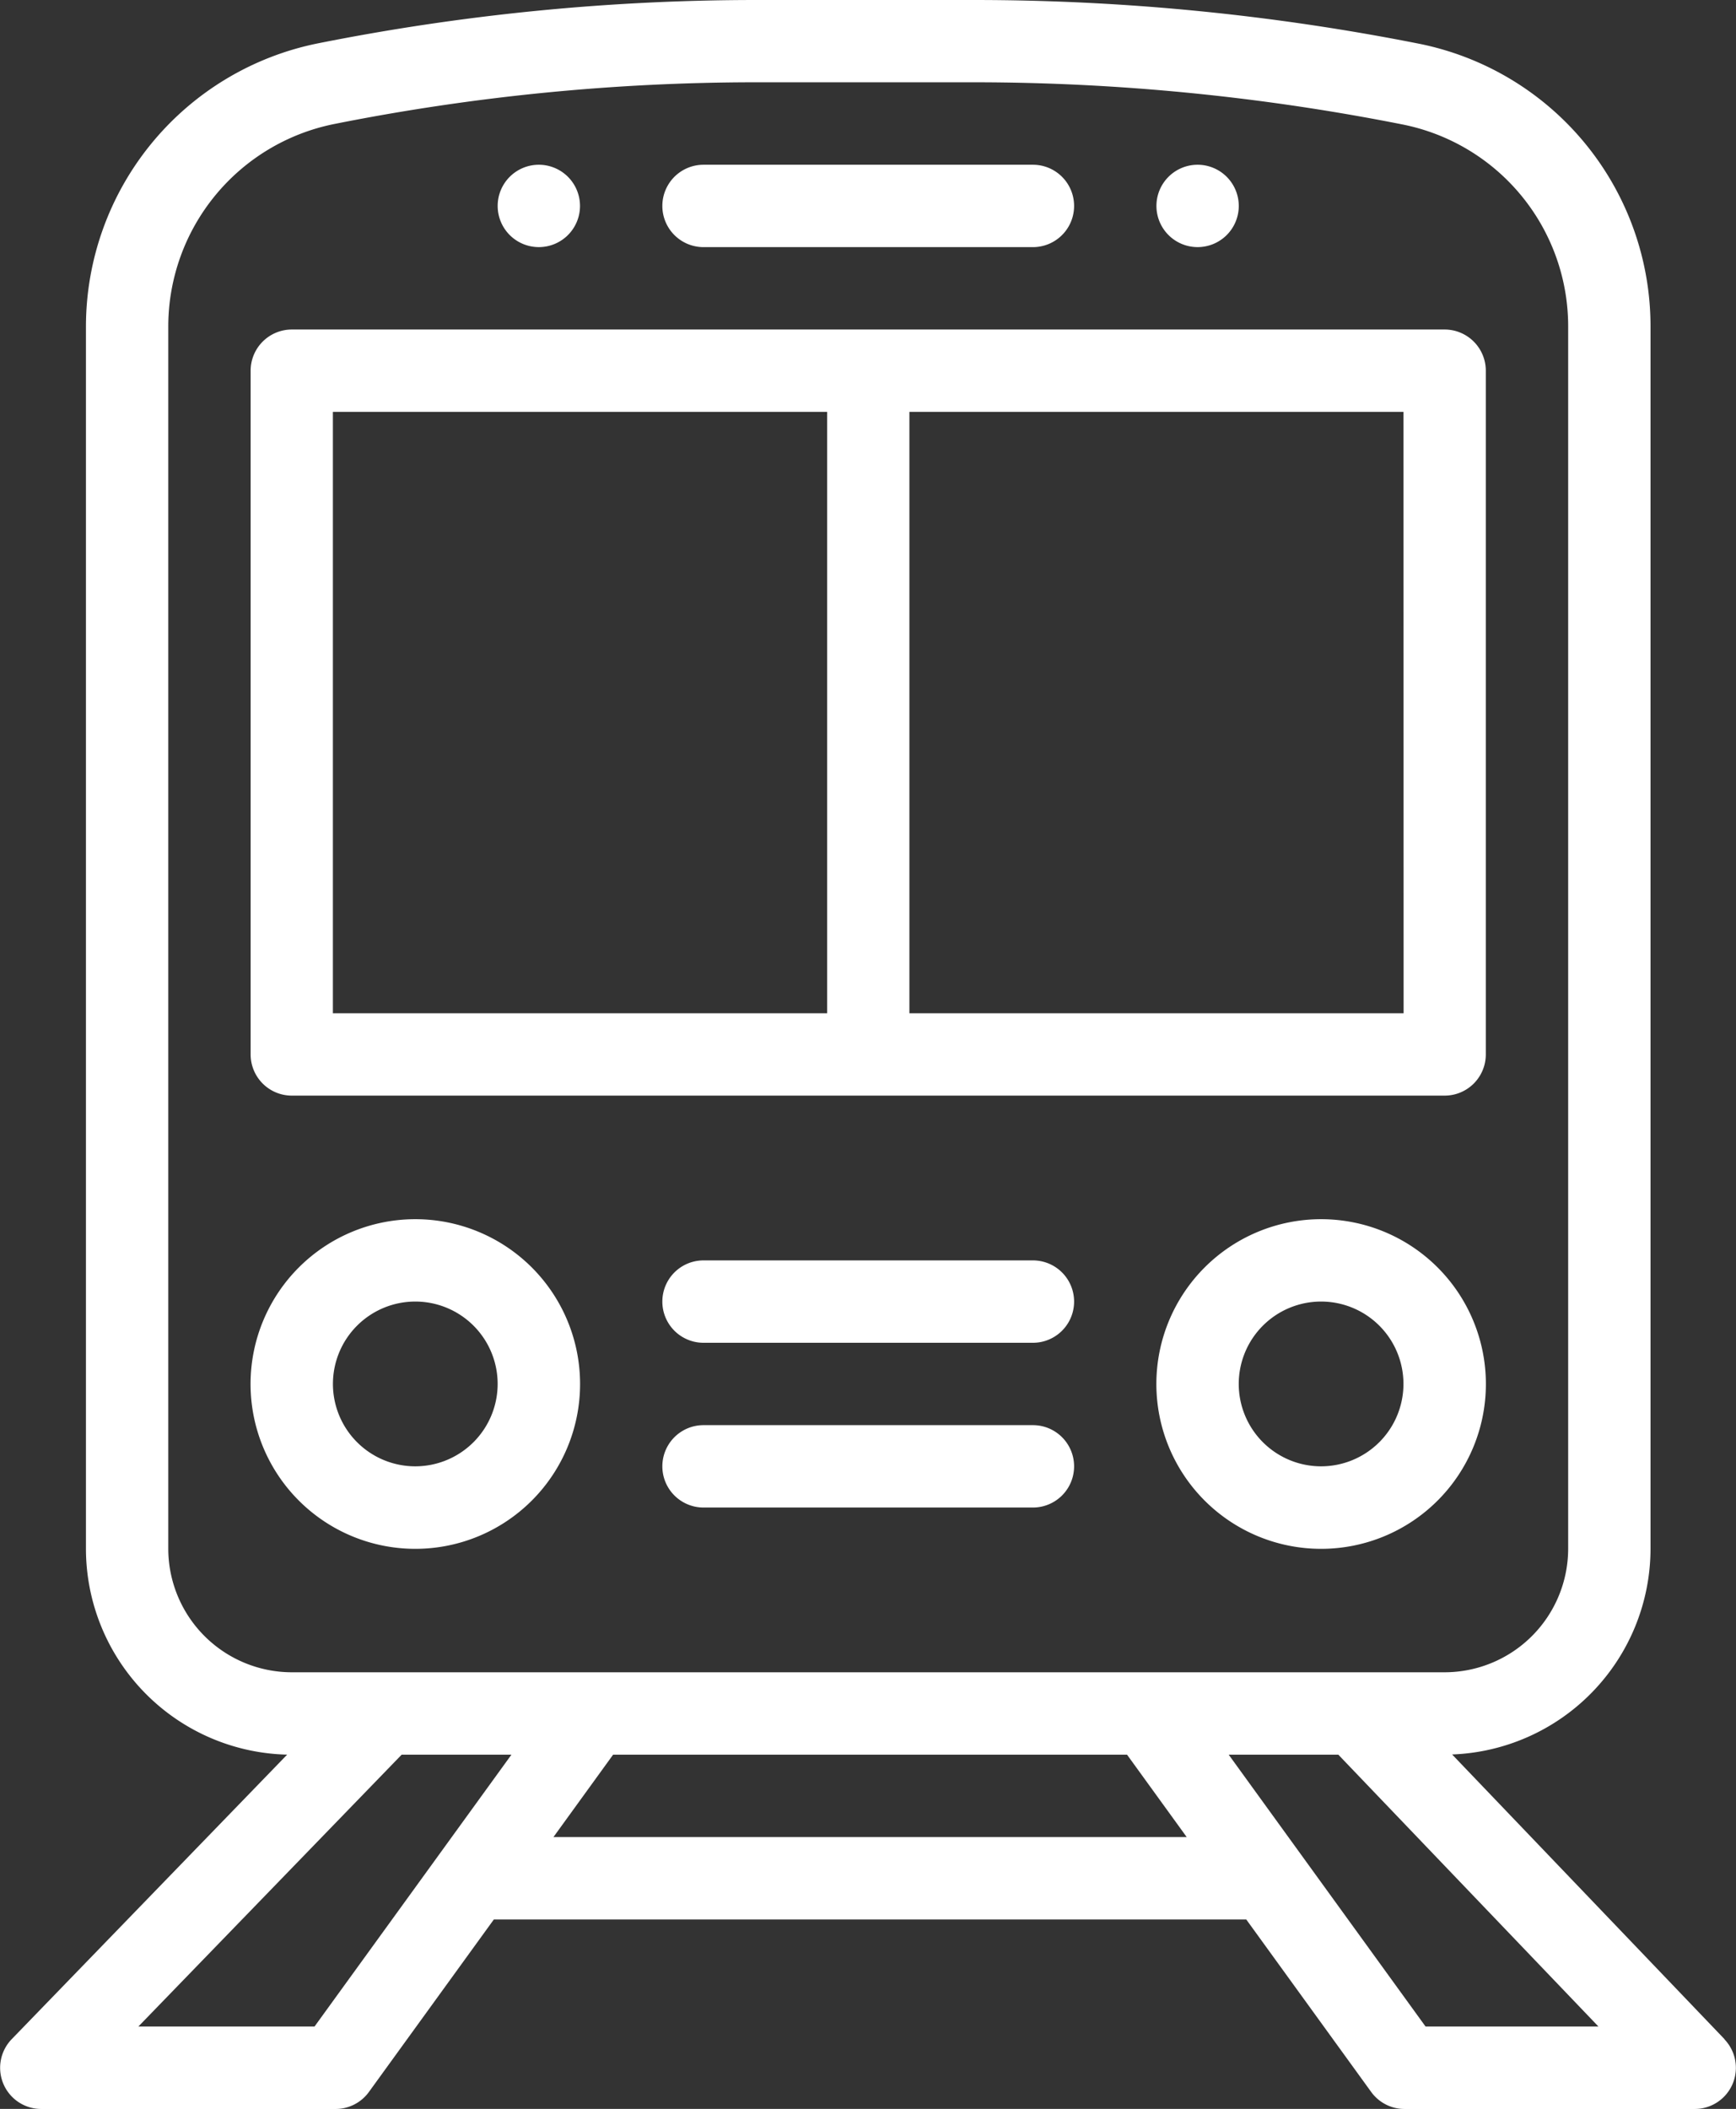
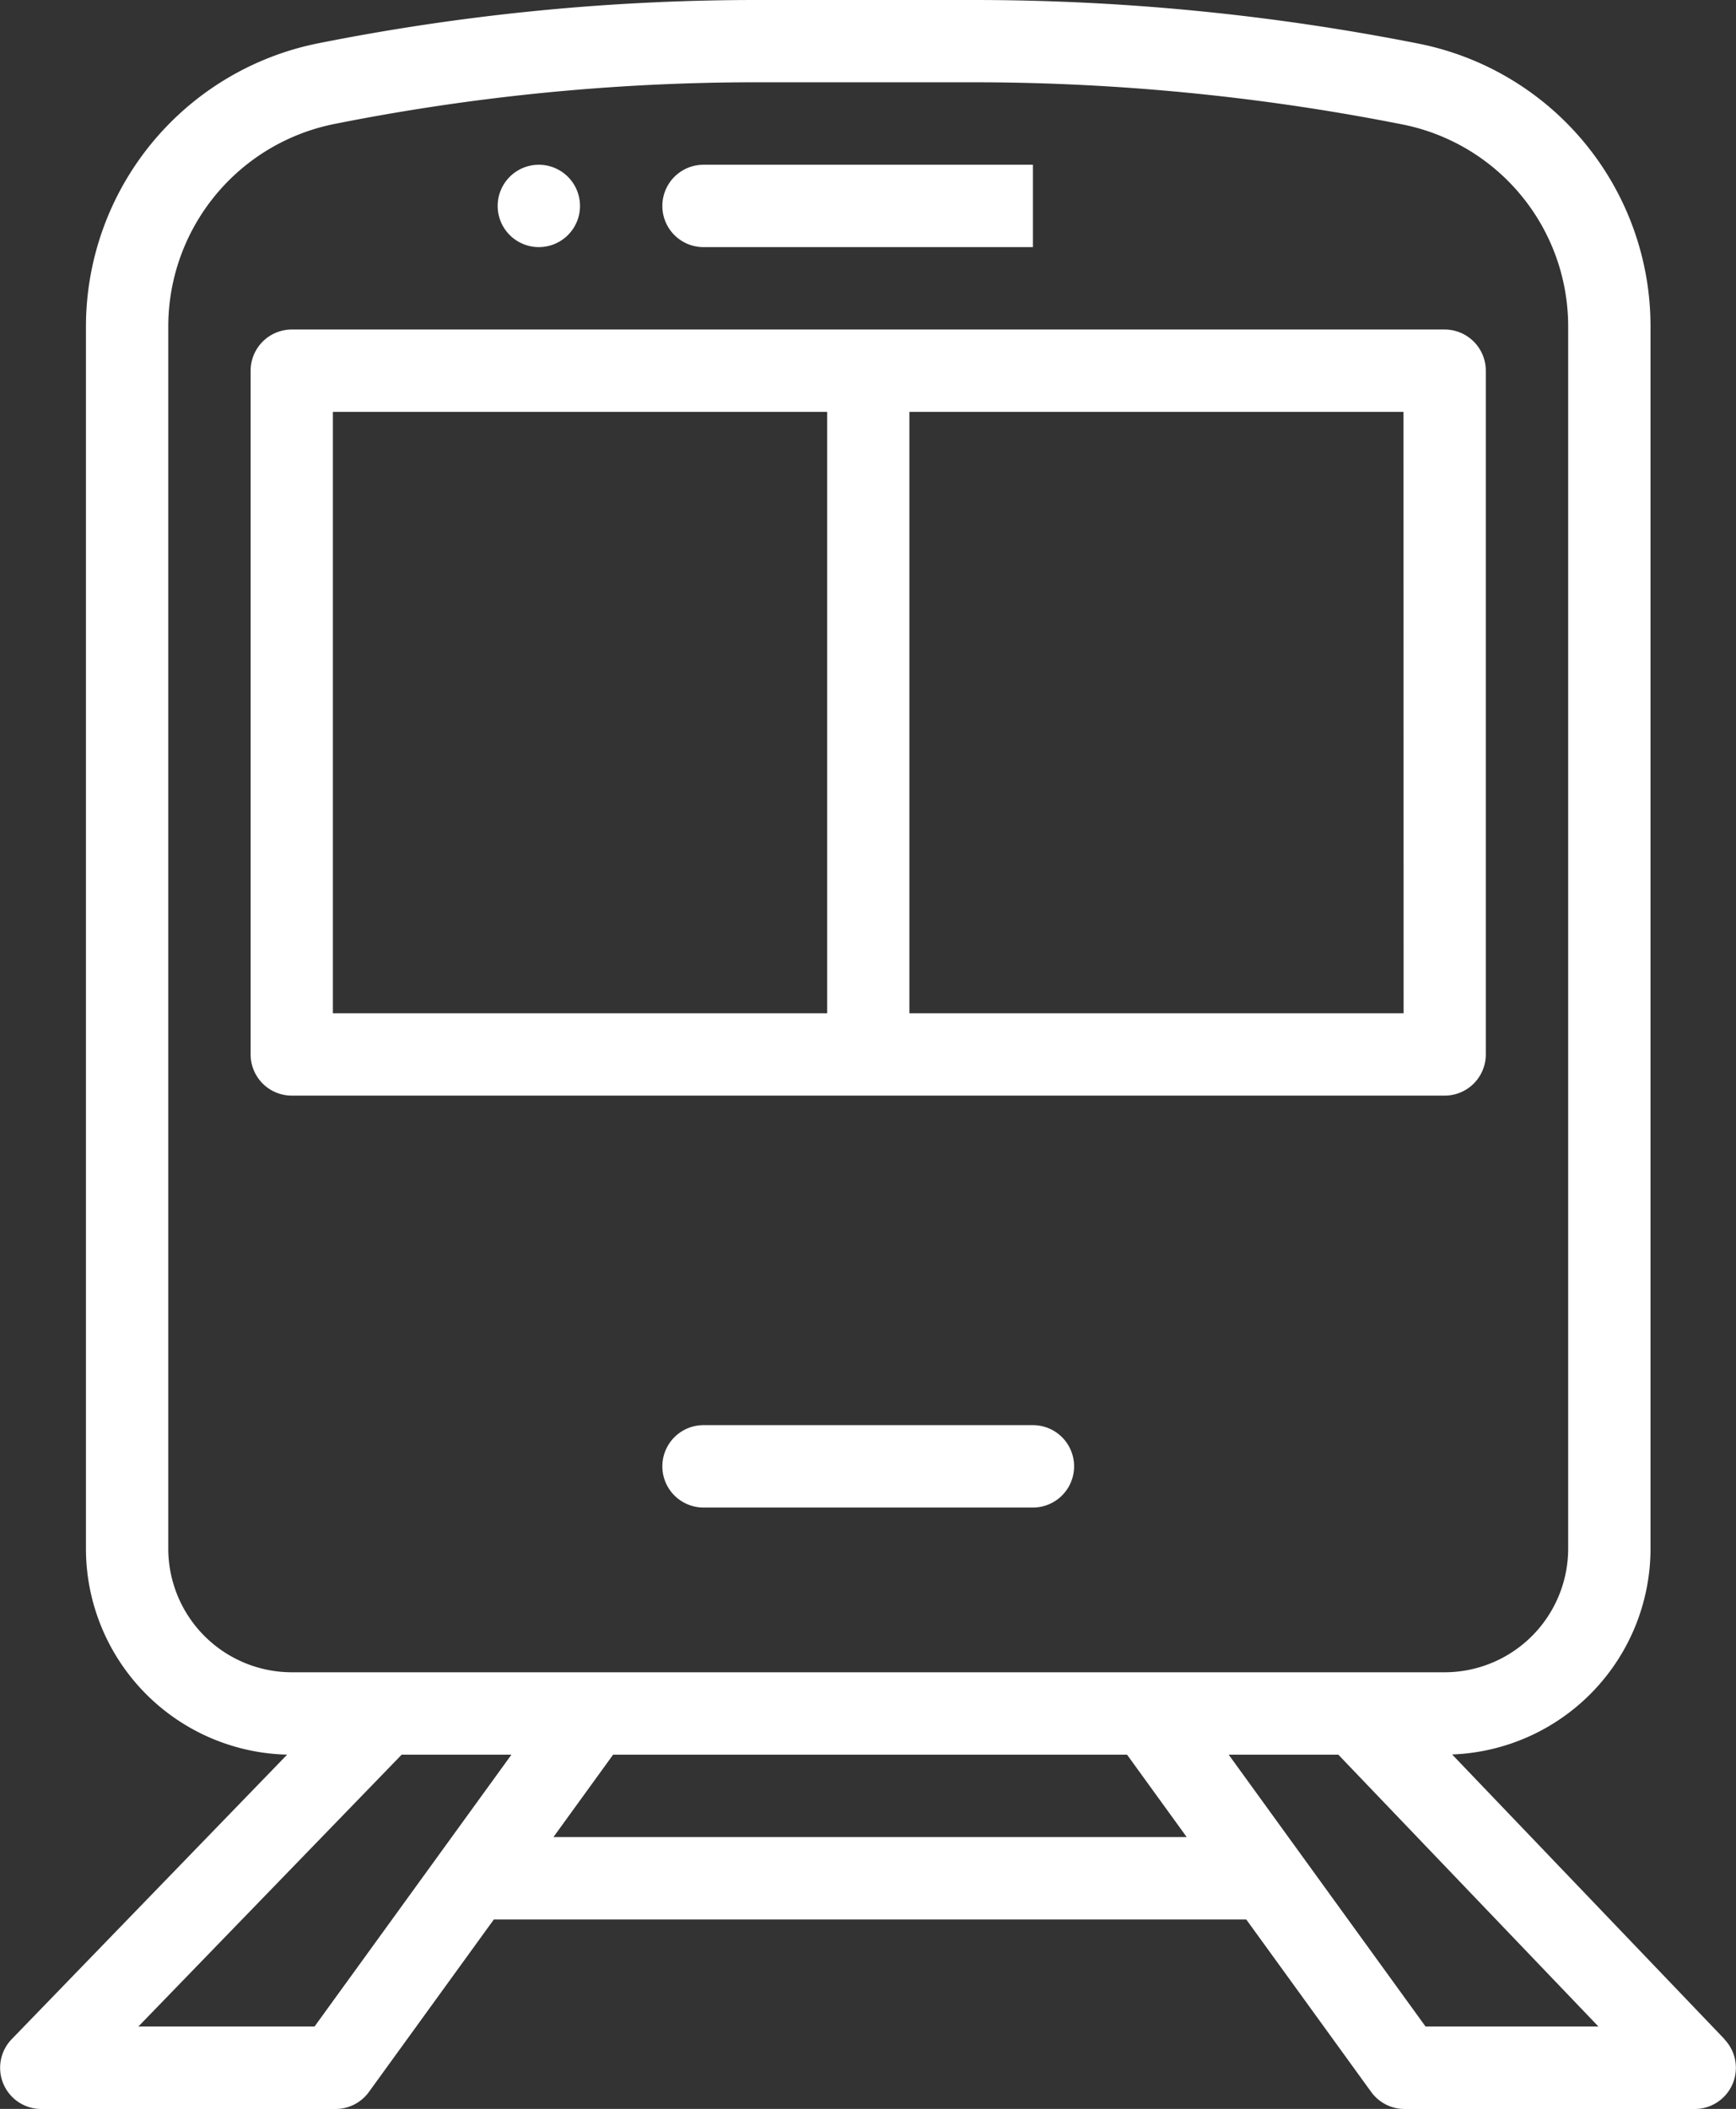
<svg xmlns="http://www.w3.org/2000/svg" width="70.595" height="85.726" viewBox="0 0 70.595 85.726">
  <rect x="0" y="0" width="70.595" height="85.726" fill="#333333" stroke="none" />
  <g id="train" transform="translate(-45.184)">
    <g id="Groupe_1370" data-name="Groupe 1370" transform="translate(92.211 6.697)">
      <g id="Groupe_1369" data-name="Groupe 1369">
-         <path id="Tracé_2470" data-name="Tracé 2470" d="M327.729,40a1.674,1.674,0,1,0,1.674,1.674A1.675,1.675,0,0,0,327.729,40Z" transform="translate(-326.055 -40)" fill="#fff" />
-       </g>
+         </g>
    </g>
    <g id="Groupe_1372" data-name="Groupe 1372" transform="translate(65.422 6.697)">
      <g id="Groupe_1371" data-name="Groupe 1371">
        <path id="Tracé_2471" data-name="Tracé 2471" d="M167.729,40a1.674,1.674,0,1,0,1.674,1.674A1.675,1.675,0,0,0,167.729,40Z" transform="translate(-166.055 -40)" fill="#fff" />
      </g>
    </g>
    <g id="Groupe_1374" data-name="Groupe 1374" transform="translate(45.184 0)">
      <g id="Groupe_1373" data-name="Groupe 1373" transform="translate(0)">
        <path id="Tracé_2472" data-name="Tracé 2472" d="M115.314,82.894,104.235,71.319a8.38,8.38,0,0,0,8.068-8.364V13.272a11.717,11.717,0,0,0-9.44-11.5A93.13,93.13,0,0,0,84.779,0H75.934A91.145,91.145,0,0,0,58.1,1.765a11.753,11.753,0,0,0-9.421,11.494v49.7a8.38,8.38,0,0,0,8.182,8.367l-11.2,11.565a1.674,1.674,0,0,0,1.2,2.839H58.83a1.674,1.674,0,0,0,1.356-.692l5.079-7.01h30.6l5.079,7.01a1.675,1.675,0,0,0,1.356.692h11.8a1.674,1.674,0,0,0,1.209-2.832ZM52.027,62.955v-49.7a8.4,8.4,0,0,1,6.729-8.21,87.816,87.816,0,0,1,17.177-1.7h8.845a89.789,89.789,0,0,1,17.433,1.713,8.369,8.369,0,0,1,6.743,8.211V62.955a5.029,5.029,0,0,1-5.023,5.023H57.05A5.029,5.029,0,0,1,52.027,62.955Zm5.948,19.422H50.812L61.518,71.327h4.464Zm9.715-7.7,2.426-3.349h20.9l2.426,3.349Zm35.464,7.7L95.149,71.327h4.458l10.578,11.051Z" transform="translate(-45.184 0)" fill="#fff" />
      </g>
    </g>
    <g id="Groupe_1376" data-name="Groupe 1376" transform="translate(55.376 13.395)">
      <g id="Groupe_1375" data-name="Groupe 1375" transform="translate(0)">
        <path id="Tracé_2473" data-name="Tracé 2473" d="M154.611,80H107.729a1.675,1.675,0,0,0-1.674,1.674v27.794a1.675,1.675,0,0,0,1.674,1.674h46.881a1.675,1.675,0,0,0,1.674-1.674V81.674A1.675,1.675,0,0,0,154.611,80ZM129.5,107.794H109.4V83.349H129.5Zm23.441,0H132.844V83.349h20.092Z" transform="translate(-106.055 -80)" fill="#fff" />
      </g>
    </g>
    <g id="Groupe_1378" data-name="Groupe 1378" transform="translate(72.119 6.697)">
      <g id="Groupe_1377" data-name="Groupe 1377">
-         <path id="Tracé_2474" data-name="Tracé 2474" d="M221.124,40H207.729a1.674,1.674,0,0,0,0,3.349h13.395a1.674,1.674,0,1,0,0-3.349Z" transform="translate(-206.055 -40)" fill="#fff" />
+         <path id="Tracé_2474" data-name="Tracé 2474" d="M221.124,40H207.729a1.674,1.674,0,0,0,0,3.349h13.395Z" transform="translate(-206.055 -40)" fill="#fff" />
      </g>
    </g>
    <g id="Groupe_1380" data-name="Groupe 1380" transform="translate(92.211 49.56)">
      <g id="Groupe_1379" data-name="Groupe 1379">
-         <path id="Tracé_2475" data-name="Tracé 2475" d="M332.752,296a6.7,6.7,0,1,0,6.7,6.7A6.7,6.7,0,0,0,332.752,296Zm0,10.046A3.349,3.349,0,1,1,336.1,302.7,3.352,3.352,0,0,1,332.752,306.046Z" transform="translate(-326.055 -296)" fill="#fff" />
-       </g>
+         </g>
    </g>
    <g id="Groupe_1382" data-name="Groupe 1382" transform="translate(55.376 49.56)">
      <g id="Groupe_1381" data-name="Groupe 1381" transform="translate(0)">
-         <path id="Tracé_2476" data-name="Tracé 2476" d="M112.752,296a6.7,6.7,0,1,0,6.7,6.7A6.7,6.7,0,0,0,112.752,296Zm0,10.046A3.349,3.349,0,1,1,116.1,302.7,3.352,3.352,0,0,1,112.752,306.046Z" transform="translate(-106.055 -296)" fill="#fff" />
-       </g>
+         </g>
    </g>
    <g id="Groupe_1384" data-name="Groupe 1384" transform="translate(72.119 51.235)">
      <g id="Groupe_1383" data-name="Groupe 1383">
-         <path id="Tracé_2477" data-name="Tracé 2477" d="M221.124,306H207.729a1.674,1.674,0,0,0,0,3.349h13.395a1.674,1.674,0,1,0,0-3.349Z" transform="translate(-206.055 -306)" fill="#fff" />
-       </g>
+         </g>
    </g>
    <g id="Groupe_1386" data-name="Groupe 1386" transform="translate(72.119 57.932)">
      <g id="Groupe_1385" data-name="Groupe 1385">
        <path id="Tracé_2478" data-name="Tracé 2478" d="M221.124,346H207.729a1.674,1.674,0,0,0,0,3.349h13.395a1.674,1.674,0,1,0,0-3.349Z" transform="translate(-206.055 -346)" fill="#fff" />
      </g>
    </g>
  </g>
</svg>